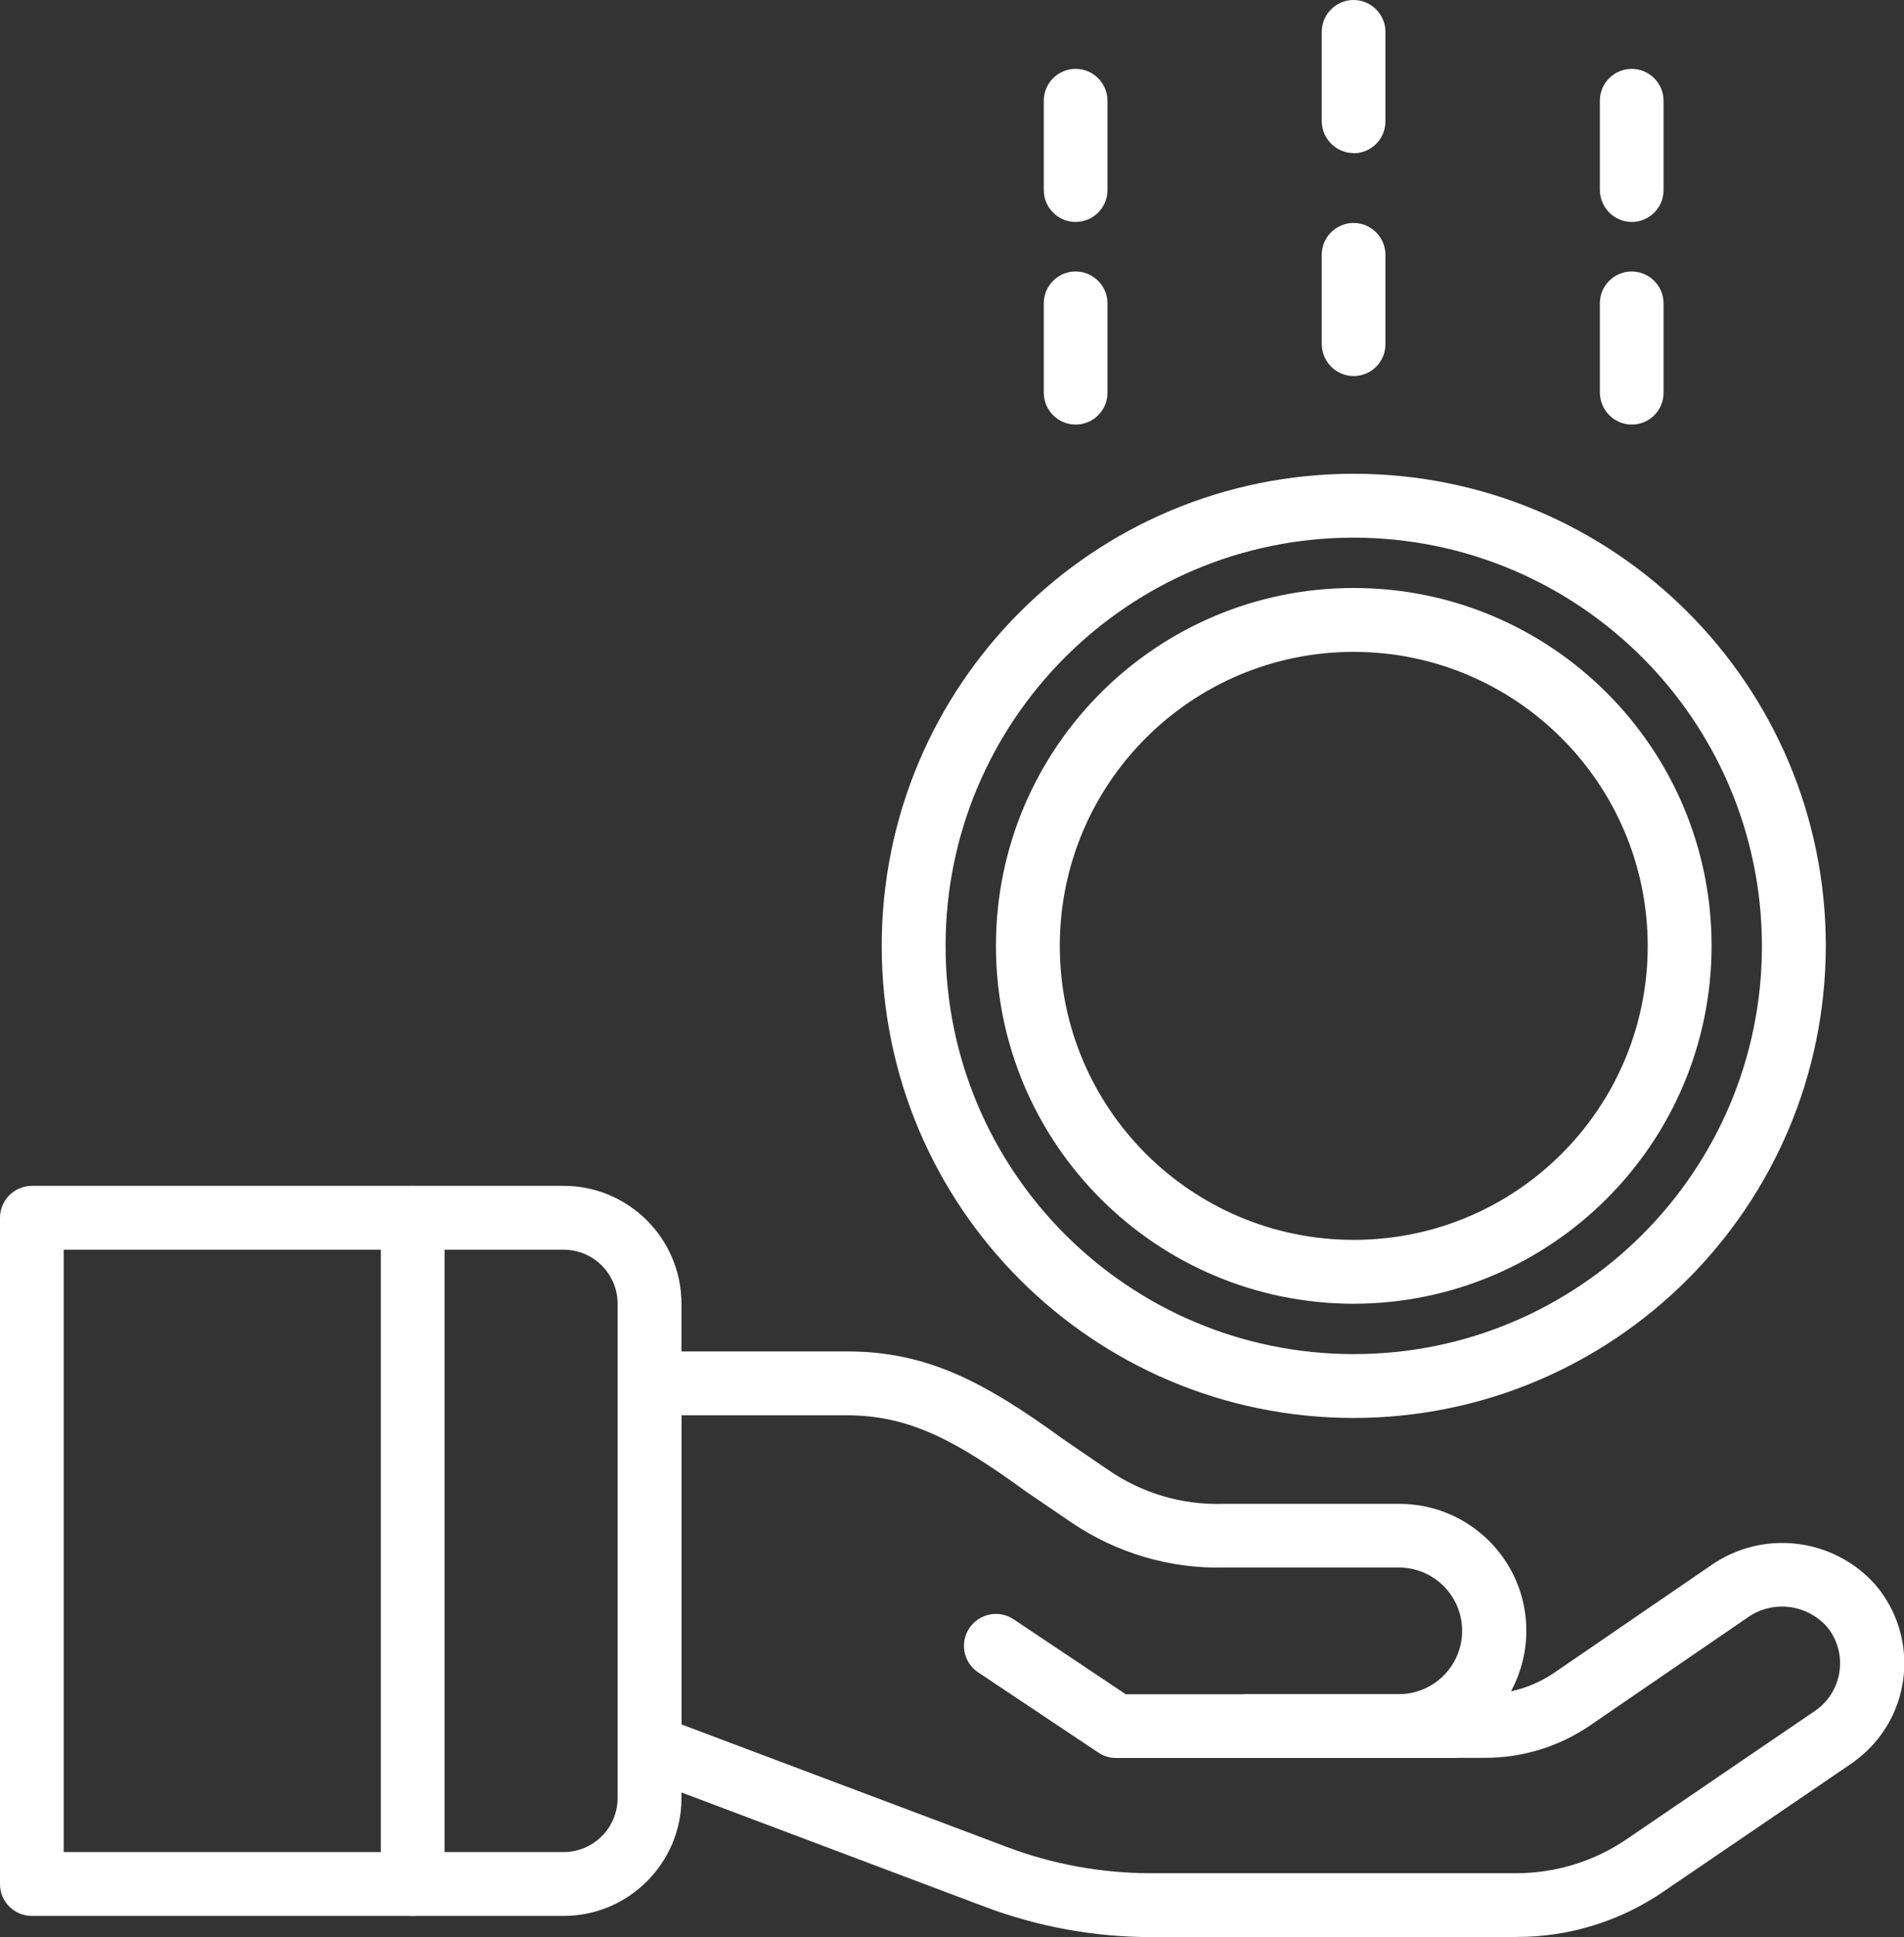
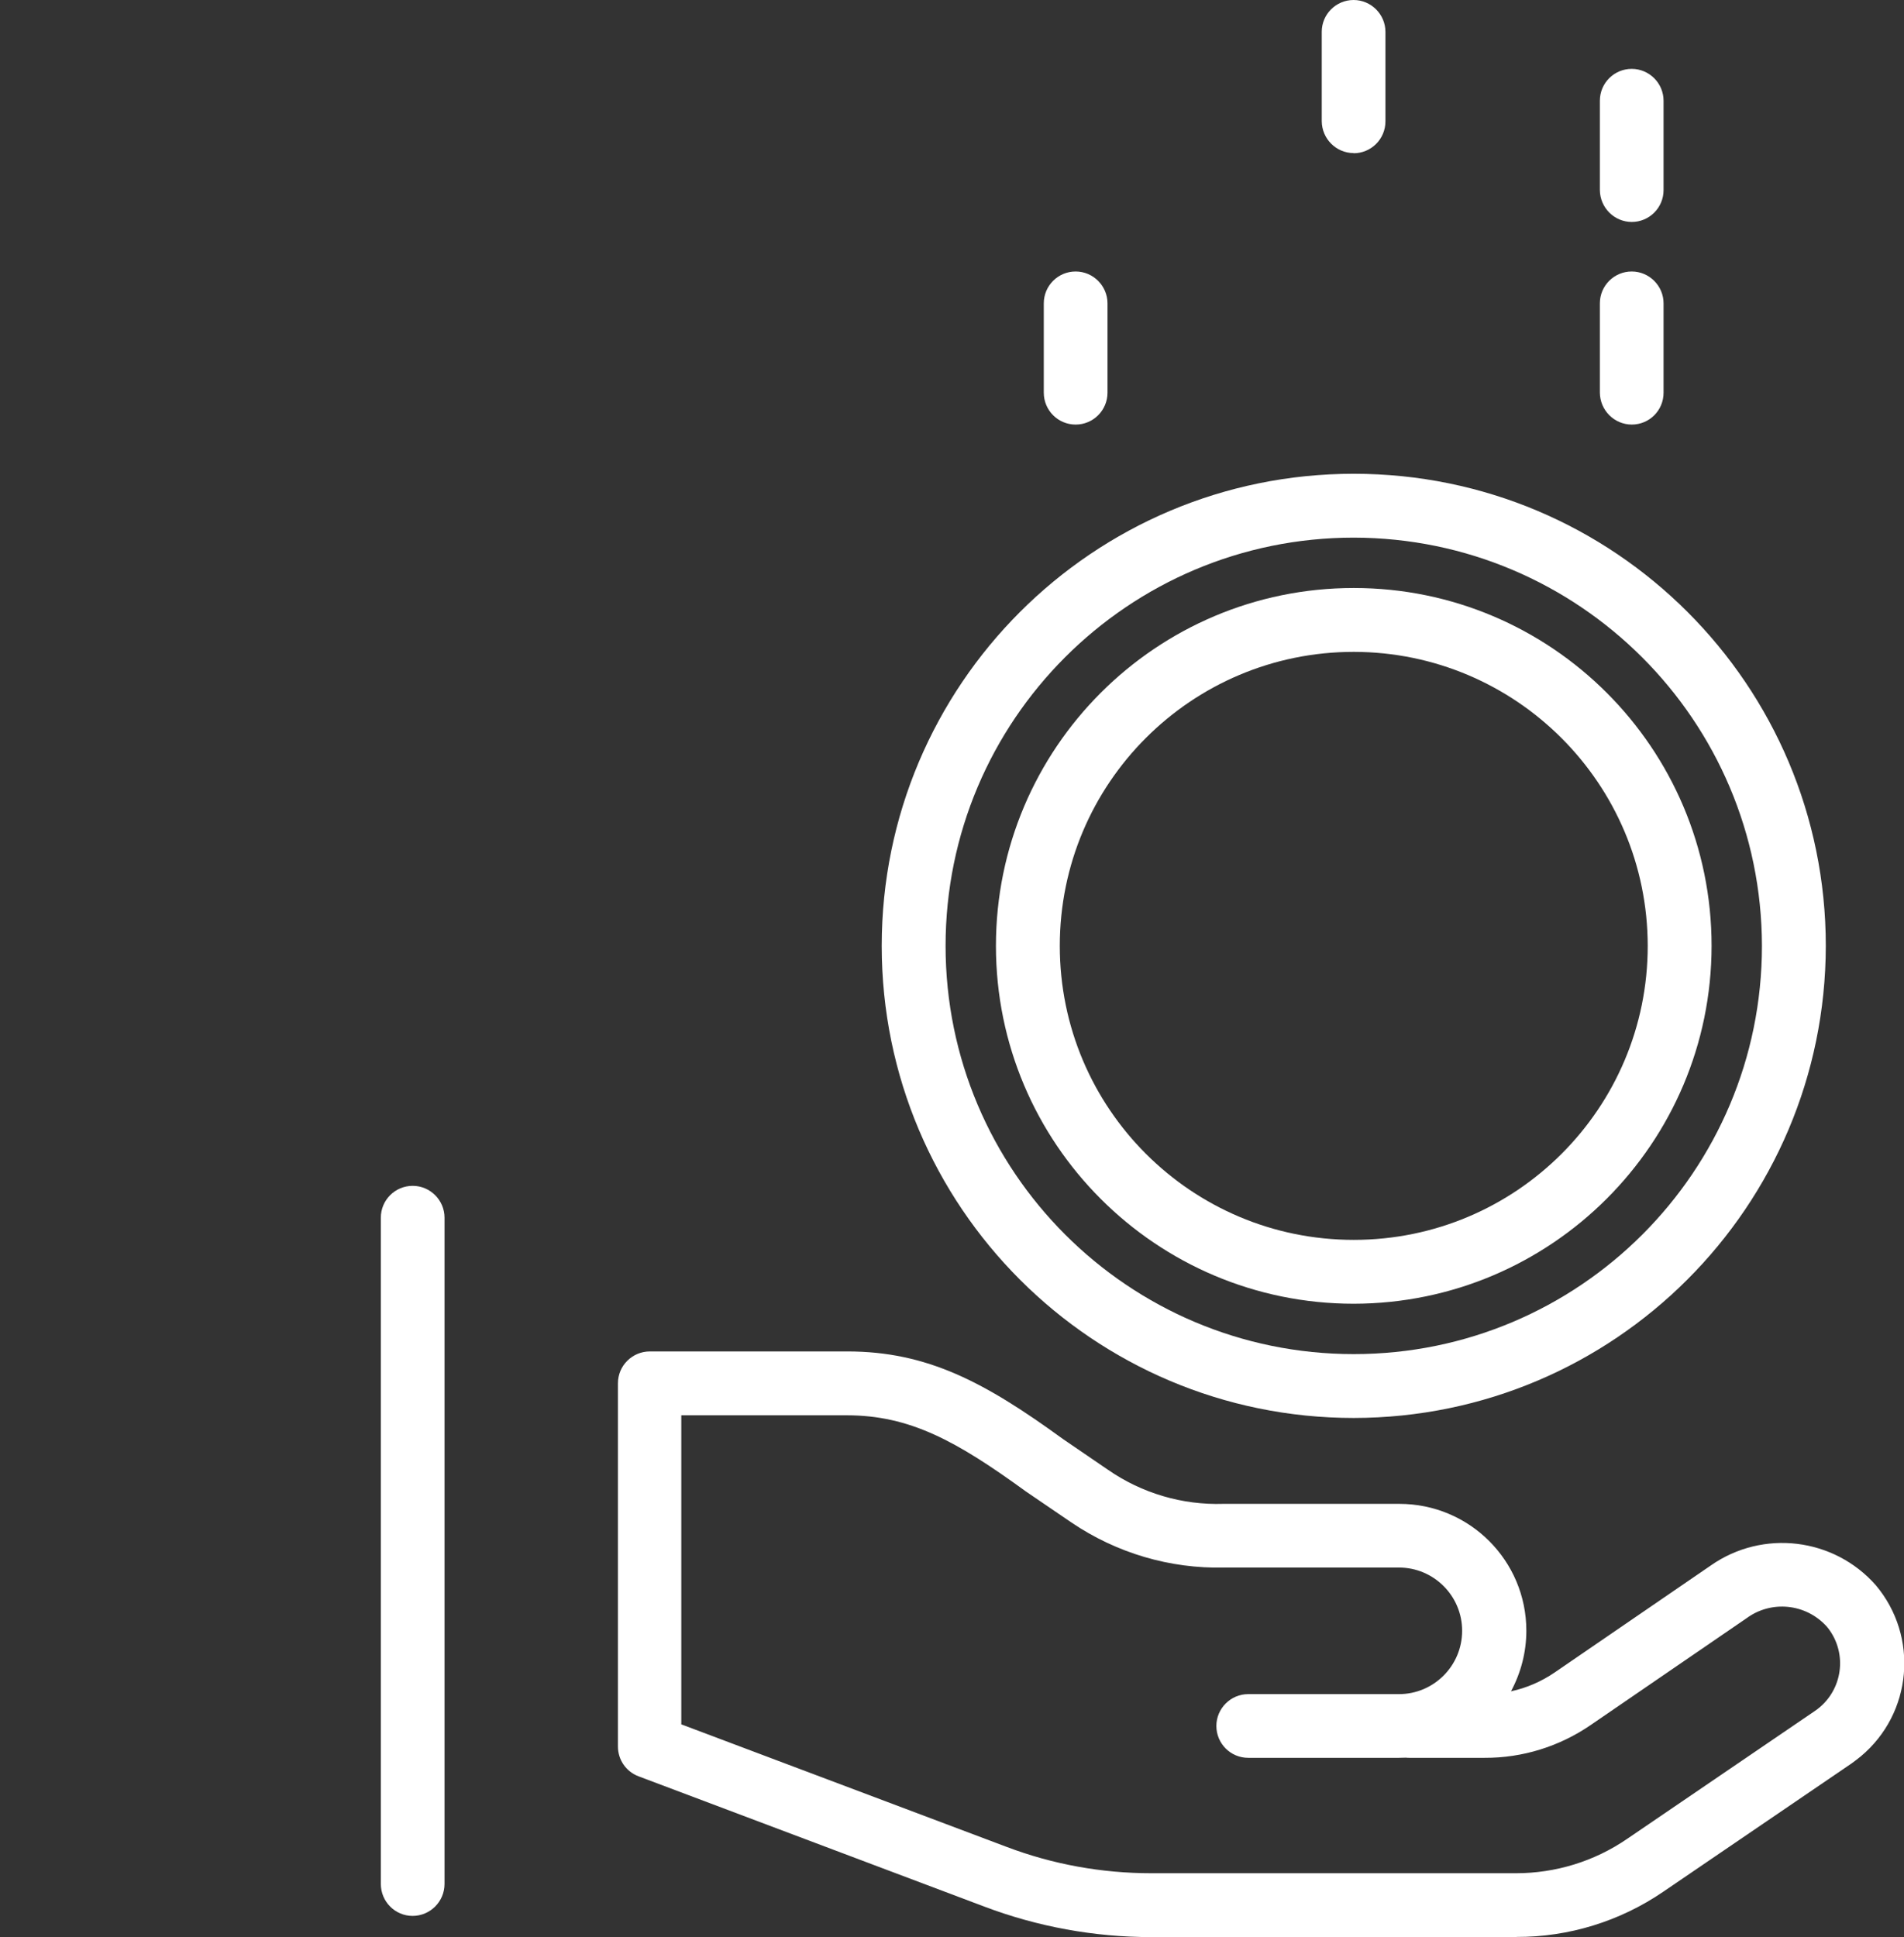
<svg xmlns="http://www.w3.org/2000/svg" id="Layer_1" viewBox="0 0 114.19 116.16">
  <rect x="0" y="0" width="114.19" height="116.16" fill="#333333" stroke="none" />
  <defs>
    <style>.cls-1{fill:#fff;}</style>
  </defs>
-   <path class="cls-1" d="M87.15,105.42h-20.21c-.38,0-.75-.11-1.06-.32l-7.24-4.83c-.87-.6-1.09-1.79-.49-2.66,.59-.85,1.75-1.09,2.62-.52l6.75,4.51h19.63c1.06,0,1.91,.86,1.91,1.91s-.86,1.91-1.91,1.91h0Z" />
  <path class="cls-1" d="M90.93,116.16h-21.88c-3.42,0-6.82-.62-10.02-1.83l-20.73-7.81c-.75-.28-1.24-.99-1.24-1.79v-21.78c0-1.06,.86-1.91,1.92-1.91h11.83c4.81,0,8.26,1.85,12.95,5.26l2.68,1.83c2.03,1.41,4.46,2.13,6.93,2.05h10.55c4.21,0,7.62,3.4,7.62,7.61,0,1.27-.32,2.51-.92,3.63,.94-.2,1.83-.59,2.62-1.13l9.37-6.42c3.12-2.18,7.38-1.66,9.89,1.19,2.59,3.08,2.19,7.68-.9,10.26-.18,.15-.37,.29-.56,.43l-11.29,7.69c-2.59,1.77-5.66,2.72-8.8,2.71Zm-50.05-12.75l19.49,7.34c2.77,1.05,5.71,1.58,8.67,1.58h21.88c2.37,0,4.69-.71,6.65-2.05l11.29-7.69c1.57-1.08,1.97-3.23,.89-4.8-.06-.09-.13-.18-.21-.27-1.24-1.36-3.3-1.57-4.78-.49l-9.37,6.42c-1.87,1.28-4.08,1.97-6.35,1.96h-4.51c-.07,0-.14,0-.21-.01-.14,0-.28,.01-.42,.01h-9.04c-1.06,0-1.91-.86-1.91-1.91s.86-1.91,1.91-1.91h9.04c2.09,0,3.79-1.7,3.79-3.8,0-2.09-1.7-3.79-3.79-3.79h-10.47c-3.26,.08-6.47-.87-9.17-2.7l-2.73-1.86c-4.18-3.04-6.97-4.57-10.75-4.57h-9.92v18.54Z" />
-   <path class="cls-1" d="M33.8,114.89H1.91C.86,114.89,0,114.04,0,112.98H0v-39.95c0-1.06,.85-1.91,1.91-1.92h31.89c3.9,0,7.07,3.17,7.07,7.07v29.64c0,3.9-3.17,7.07-7.07,7.07Zm-29.98-3.83h29.98c1.79,0,3.24-1.45,3.24-3.24v-29.64c0-1.79-1.45-3.24-3.24-3.24H3.82v36.13Z" />
  <path class="cls-1" d="M81.19,78.18c-11.85,0-21.46-9.61-21.46-21.46s9.61-21.46,21.46-21.46,21.46,9.61,21.46,21.46h0c-.01,11.84-9.61,21.44-21.46,21.46Zm0-39.09c-9.74,0-17.63,7.89-17.63,17.63,0,9.74,7.89,17.63,17.63,17.63,9.74,0,17.63-7.89,17.63-17.63h0c-.01-9.73-7.9-17.62-17.63-17.63h0Z" />
  <path class="cls-1" d="M81.19,85.03c-15.63,0-28.31-12.67-28.31-28.31s12.67-28.31,28.31-28.31,28.31,12.67,28.31,28.31c-.02,15.63-12.68,28.29-28.31,28.31Zm0-52.79c-13.52,0-24.48,10.96-24.48,24.48s10.96,24.48,24.48,24.48,24.48-10.96,24.48-24.48c-.02-13.51-10.97-24.46-24.48-24.48h0Z" />
-   <path class="cls-1" d="M81.19,22.55c-1.06,0-1.91-.86-1.92-1.91v-5.36c0-1.06,.86-1.91,1.91-1.91s1.91,.86,1.91,1.91v5.36c0,1.06-.85,1.91-1.91,1.91h0Z" />
  <path class="cls-1" d="M81.19,9.18c-1.06,0-1.91-.86-1.92-1.91V1.91c0-1.06,.86-1.91,1.91-1.91s1.91,.86,1.91,1.91h0V7.28c0,1.06-.86,1.91-1.91,1.91Z" />
  <path class="cls-1" d="M64.51,25.46c-1.06,0-1.91-.86-1.91-1.91h0v-5.36c0-1.06,.86-1.91,1.91-1.91s1.91,.86,1.91,1.91v5.36c0,1.06-.86,1.91-1.91,1.91h0Z" />
-   <path class="cls-1" d="M64.51,13.31c-1.06,0-1.91-.86-1.91-1.91V6.04c0-1.06,.86-1.91,1.91-1.91s1.91,.86,1.91,1.91h0v5.36c0,1.06-.86,1.91-1.92,1.91Z" />
  <path class="cls-1" d="M97.87,25.46c-1.06,0-1.91-.86-1.92-1.91v-5.36c0-1.06,.86-1.91,1.91-1.91s1.91,.86,1.91,1.91v5.36c0,1.06-.85,1.91-1.91,1.91h0Z" />
  <path class="cls-1" d="M97.87,13.31c-1.06,0-1.91-.86-1.92-1.91V6.04c0-1.06,.86-1.91,1.91-1.91s1.91,.86,1.91,1.91h0v5.36c0,1.06-.86,1.91-1.91,1.91h0Z" />
  <path class="cls-1" d="M24.75,114.89c-1.06,0-1.91-.86-1.91-1.92h0v-39.95c0-1.06,.86-1.91,1.91-1.91s1.91,.86,1.91,1.91v39.95c0,1.06-.86,1.92-1.92,1.92Z" />
</svg>